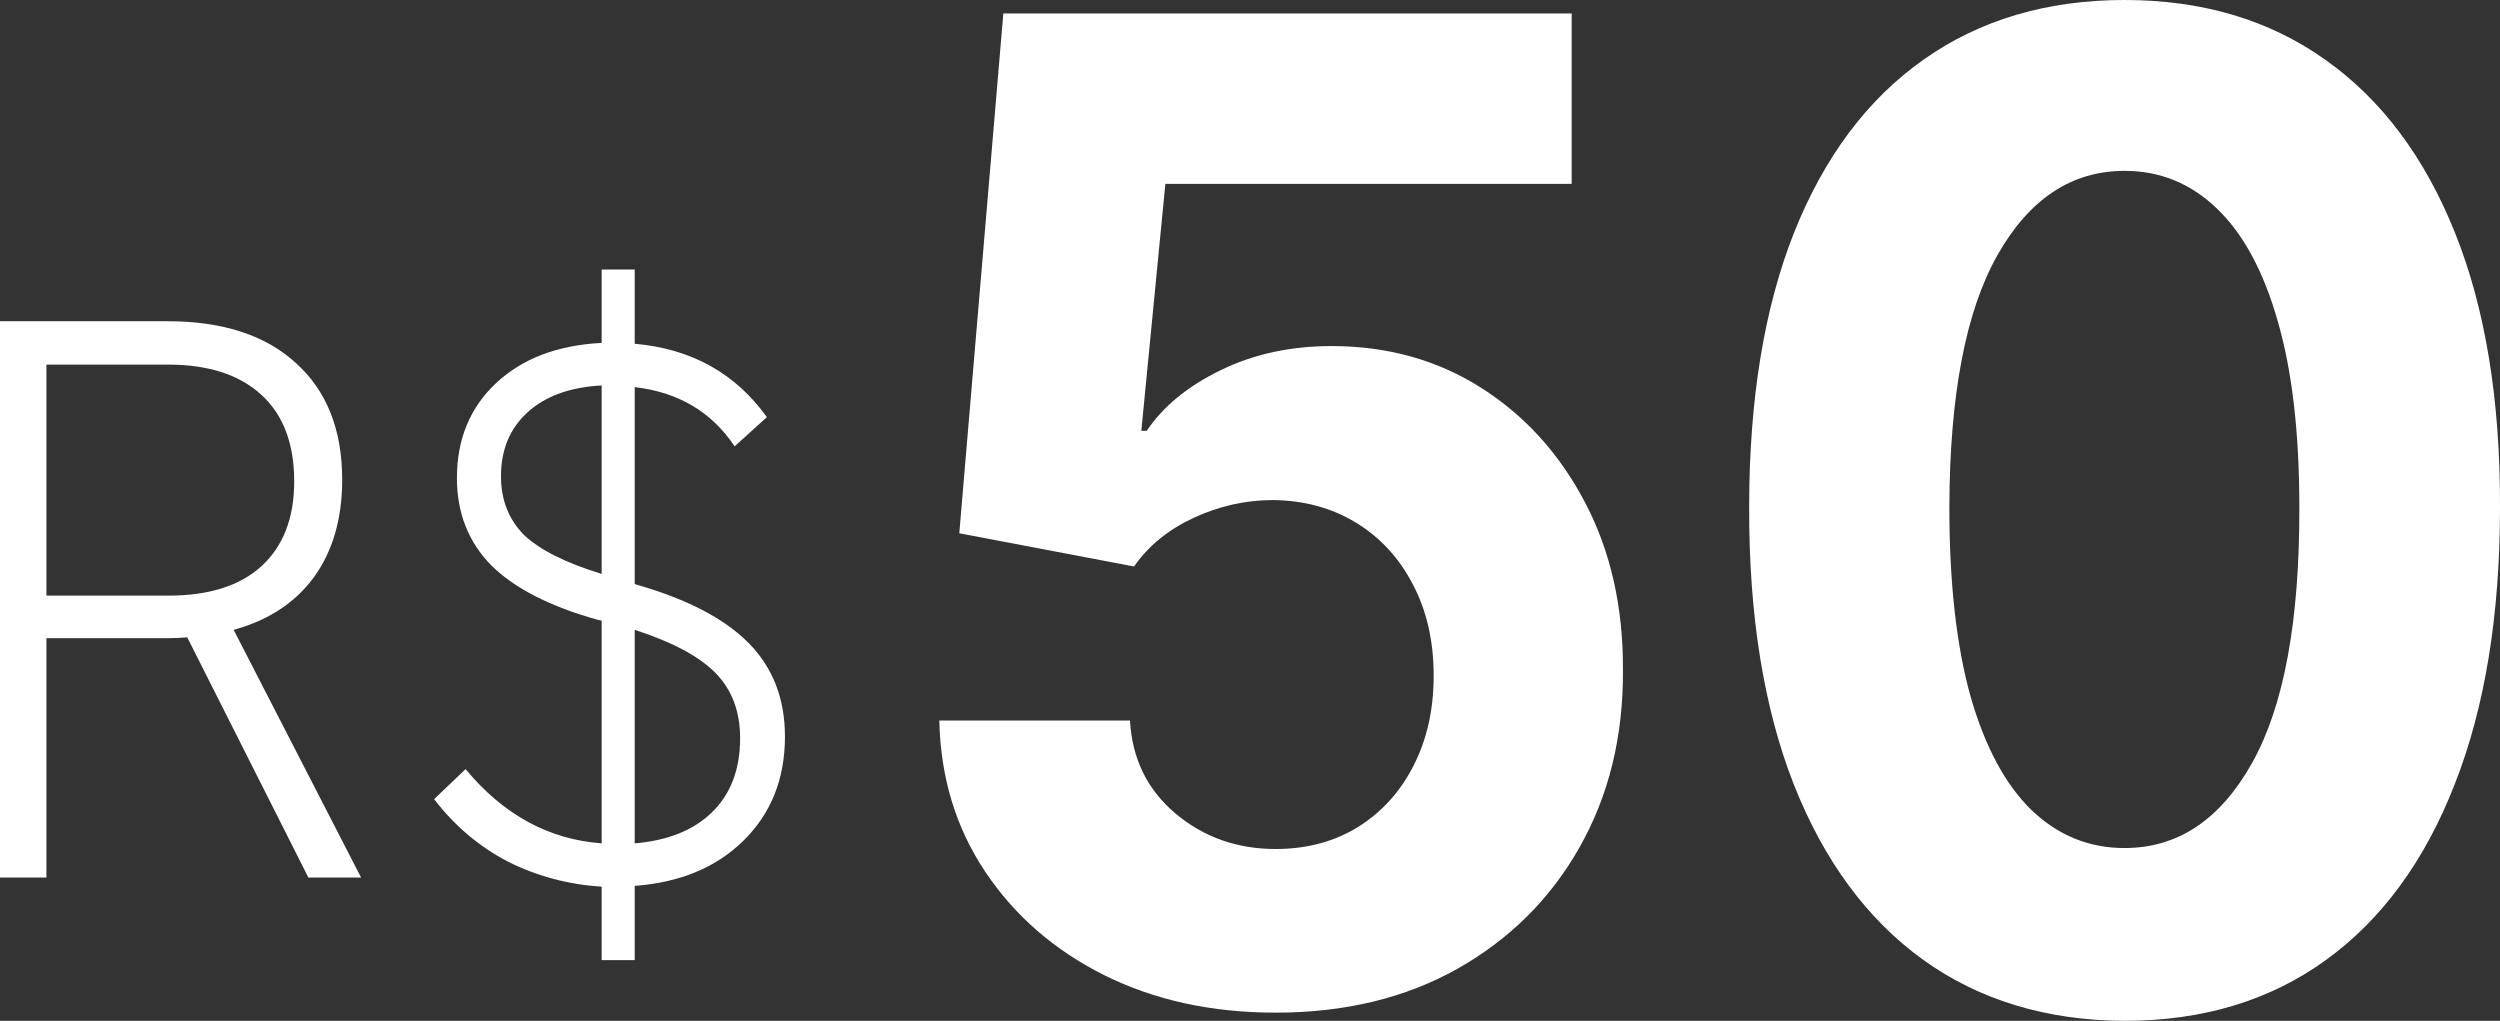
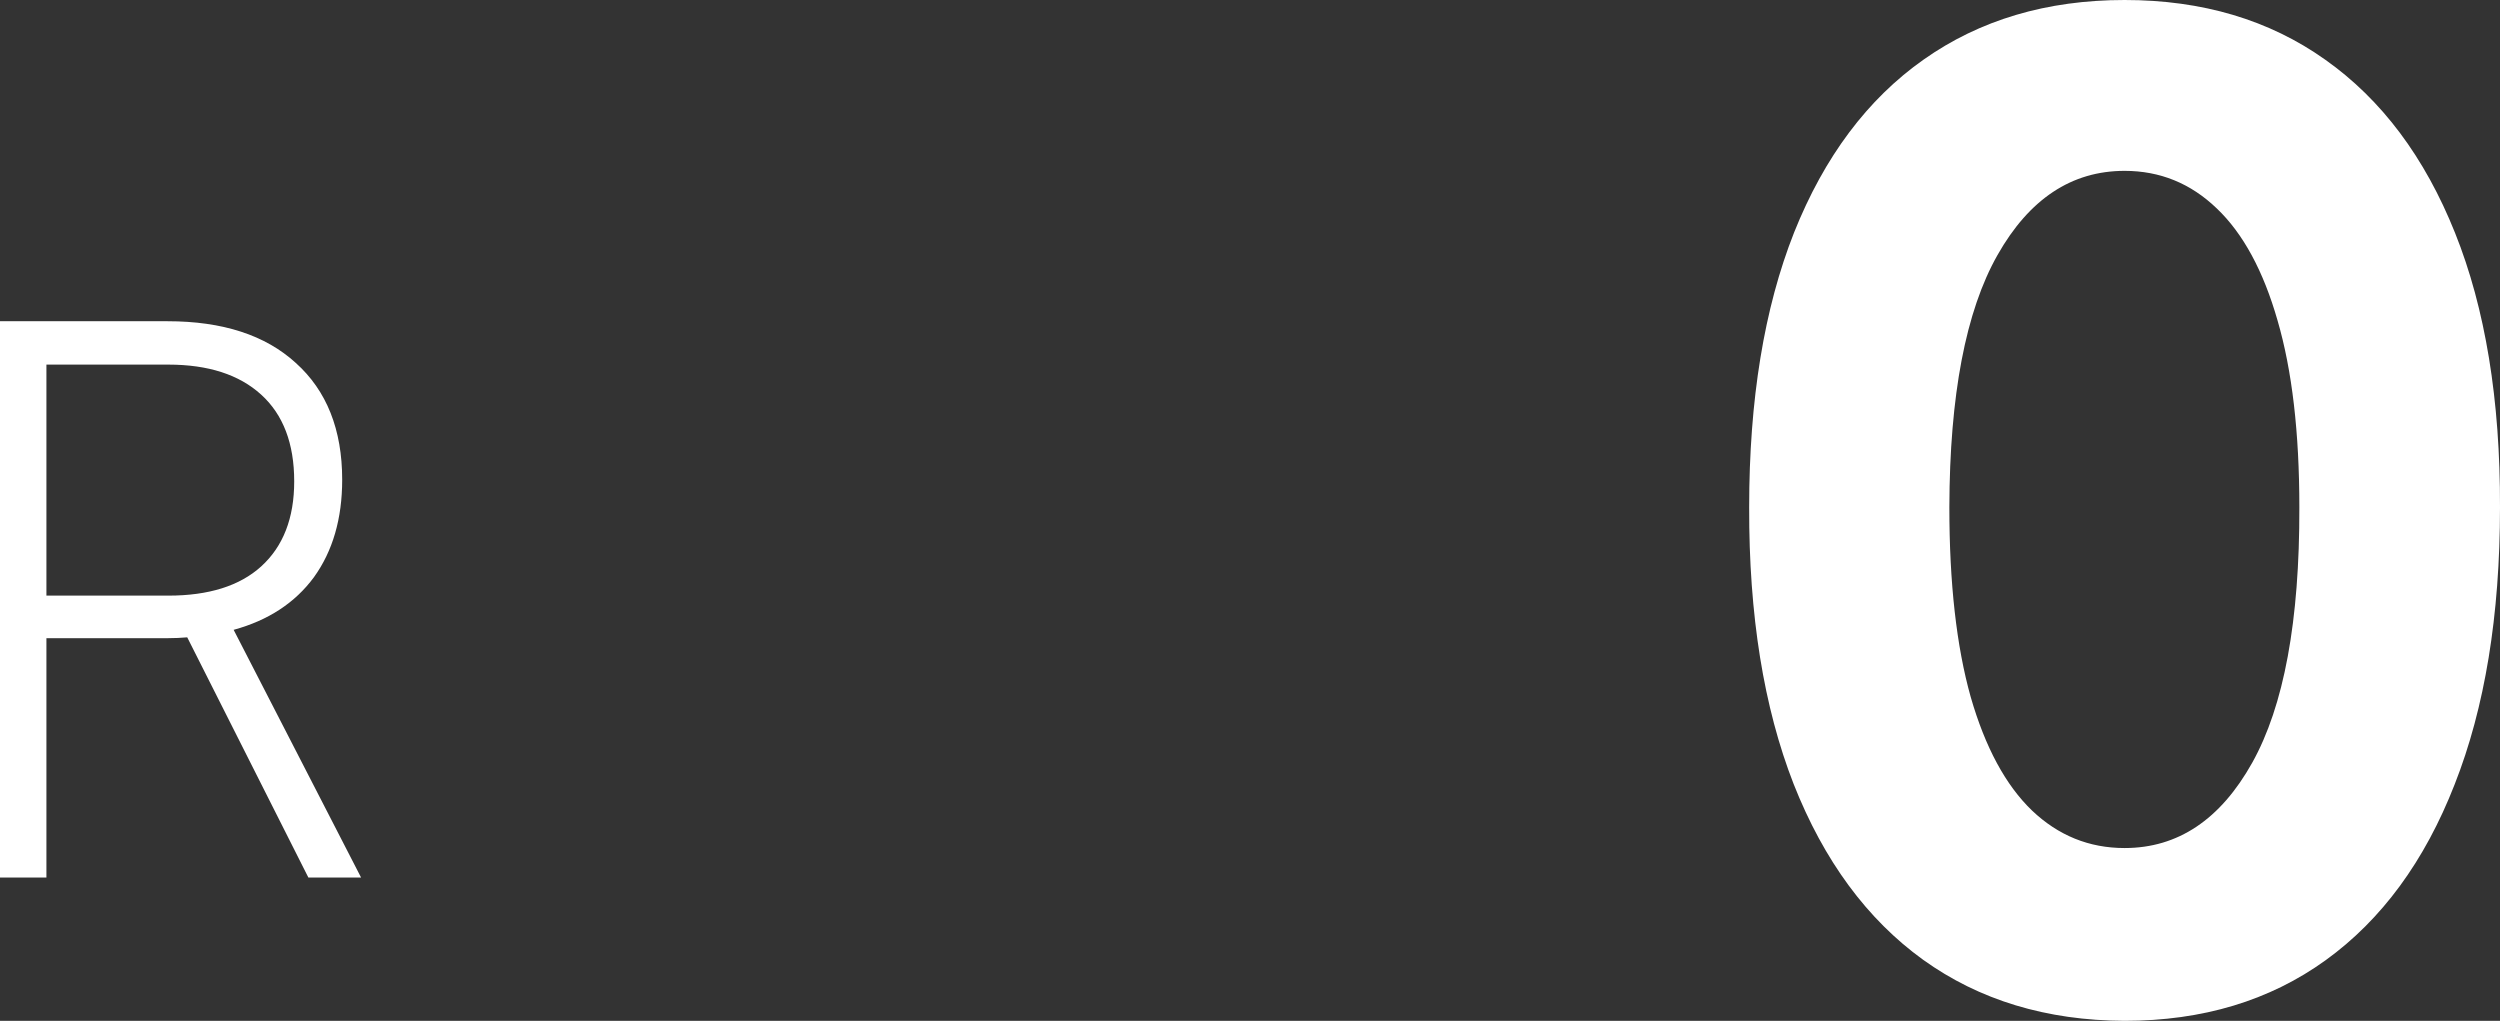
<svg xmlns="http://www.w3.org/2000/svg" fill="none" height="100%" overflow="visible" preserveAspectRatio="none" style="display: block;" viewBox="0 0 120 49" width="100%">
  <rect x="0" y="0" width="120" height="49" fill="#333333" stroke="none" />
  <g id="50">
    <path d="M0 15.419H8.043C10.686 15.419 12.738 16.086 14.198 17.421C15.683 18.755 16.425 20.623 16.425 23.026C16.425 24.894 15.972 26.455 15.066 27.71C14.16 28.937 12.876 29.778 11.215 30.232L17.332 42.122H14.802L8.987 30.592C8.685 30.619 8.383 30.632 8.081 30.632H2.228V42.122H0V15.419ZM14.122 23.106C14.122 21.291 13.594 19.903 12.536 18.942C11.479 17.981 9.994 17.501 8.081 17.501H2.228V28.59H8.081C10.019 28.59 11.504 28.123 12.536 27.189C13.594 26.228 14.122 24.867 14.122 23.106Z" fill="white" />
-     <path d="M28.88 42.562C27.269 42.456 25.771 42.055 24.387 41.361C23.002 40.641 21.819 39.64 20.837 38.359L22.348 36.917C24.16 39.106 26.338 40.294 28.88 40.481V29.791L28.691 29.751C26.401 29.111 24.701 28.243 23.594 27.149C22.486 26.028 21.932 24.627 21.932 22.945C21.932 21.077 22.562 19.556 23.82 18.382C25.079 17.207 26.766 16.567 28.88 16.46V12.937H30.466V16.5C33.185 16.74 35.299 17.915 36.81 20.023L35.262 21.424C34.154 19.769 32.556 18.822 30.466 18.582V28.03L30.579 28.07C32.996 28.764 34.783 29.698 35.941 30.872C37.099 32.047 37.678 33.541 37.678 35.356C37.678 37.385 37.011 39.053 35.677 40.361C34.368 41.642 32.631 42.362 30.466 42.522V46.085H28.88V42.562ZM35.526 35.436C35.526 34.155 35.136 33.114 34.355 32.314C33.575 31.513 32.279 30.819 30.466 30.232V40.481C32.052 40.347 33.285 39.853 34.167 38.999C35.073 38.119 35.526 36.931 35.526 35.436ZM28.88 18.502C27.37 18.582 26.187 19.009 25.331 19.783C24.475 20.557 24.047 21.584 24.047 22.865C24.047 23.986 24.412 24.921 25.142 25.668C25.897 26.389 27.143 27.016 28.88 27.549V18.502Z" fill="white" />
-     <path d="M61.233 48.607C58.154 48.607 55.408 48.007 52.997 46.805C50.6 45.604 48.697 43.948 47.288 41.838C45.879 39.728 45.145 37.31 45.087 34.584H54.239C54.341 36.417 55.067 37.903 56.418 39.043C57.769 40.183 59.374 40.752 61.233 40.752C62.715 40.752 64.022 40.406 65.156 39.713C66.303 39.004 67.196 38.026 67.836 36.779C68.489 35.516 68.816 34.068 68.816 32.436C68.816 30.772 68.482 29.309 67.814 28.046C67.16 26.783 66.252 25.798 65.09 25.089C63.928 24.381 62.599 24.019 61.103 24.003C59.795 24.003 58.524 24.288 57.289 24.858C56.069 25.428 55.118 26.206 54.435 27.191L46.046 25.597L48.16 0.647H75.44V8.825H55.938L54.784 20.677H55.045C55.83 19.506 57.014 18.536 58.597 17.766C60.18 16.996 61.952 16.611 63.913 16.611C66.601 16.611 68.998 17.28 71.104 18.62C73.21 19.96 74.874 21.801 76.094 24.142C77.314 26.468 77.917 29.147 77.902 32.181C77.917 35.37 77.22 38.203 75.811 40.683C74.416 43.147 72.462 45.088 69.949 46.505C67.451 47.907 64.545 48.607 61.233 48.607Z" fill="white" />
    <path d="M101.98 49C98.232 48.985 95.007 48.007 92.305 46.066C89.618 44.125 87.548 41.315 86.095 37.634C84.657 33.953 83.945 29.525 83.96 24.35C83.96 19.19 84.679 14.793 86.117 11.158C87.57 7.524 89.64 4.759 92.327 2.865C95.029 0.955 98.246 0 101.98 0C105.713 0 108.923 0.955 111.611 2.865C114.313 4.774 116.39 7.547 117.843 11.181C119.295 14.801 120.014 19.19 120 24.35C120 29.54 119.273 33.976 117.821 37.657C116.383 41.338 114.32 44.148 111.633 46.089C108.945 48.03 105.728 49 101.98 49ZM101.98 40.706C104.536 40.706 106.577 39.343 108.103 36.617C109.628 33.891 110.383 29.802 110.369 24.35C110.369 20.761 110.02 17.773 109.323 15.386C108.64 12.999 107.667 11.205 106.403 10.003C105.154 8.802 103.679 8.201 101.98 8.201C99.438 8.201 97.404 9.549 95.879 12.244C94.353 14.94 93.584 18.975 93.569 24.35C93.569 27.985 93.91 31.019 94.593 33.452C95.29 35.87 96.271 37.688 97.535 38.904C98.799 40.106 100.28 40.706 101.98 40.706Z" fill="white" />
  </g>
</svg>